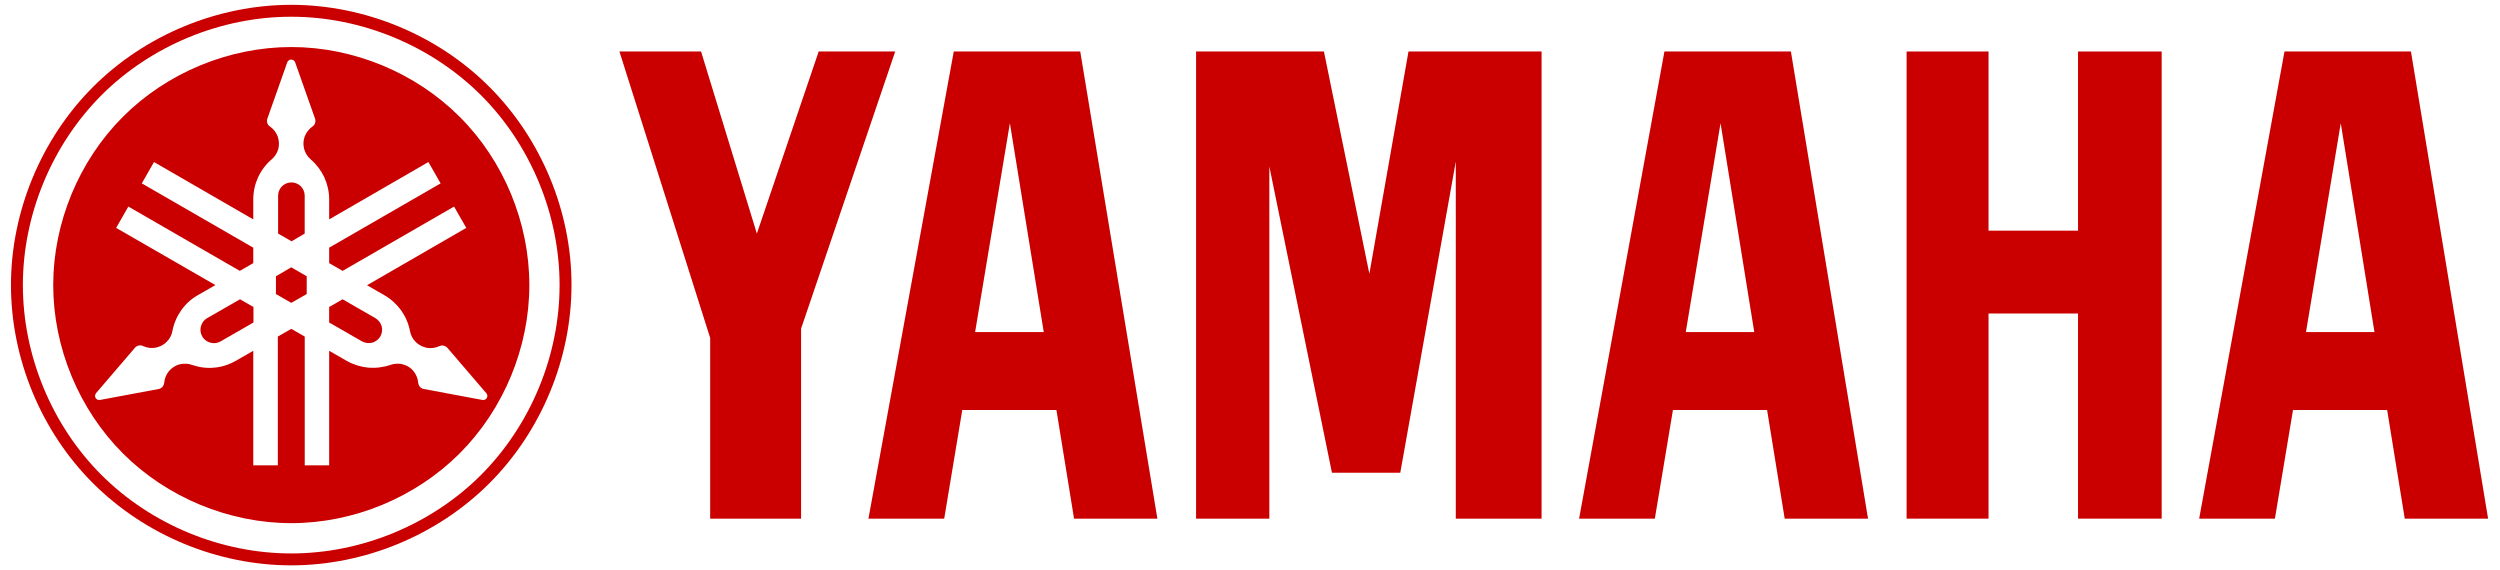
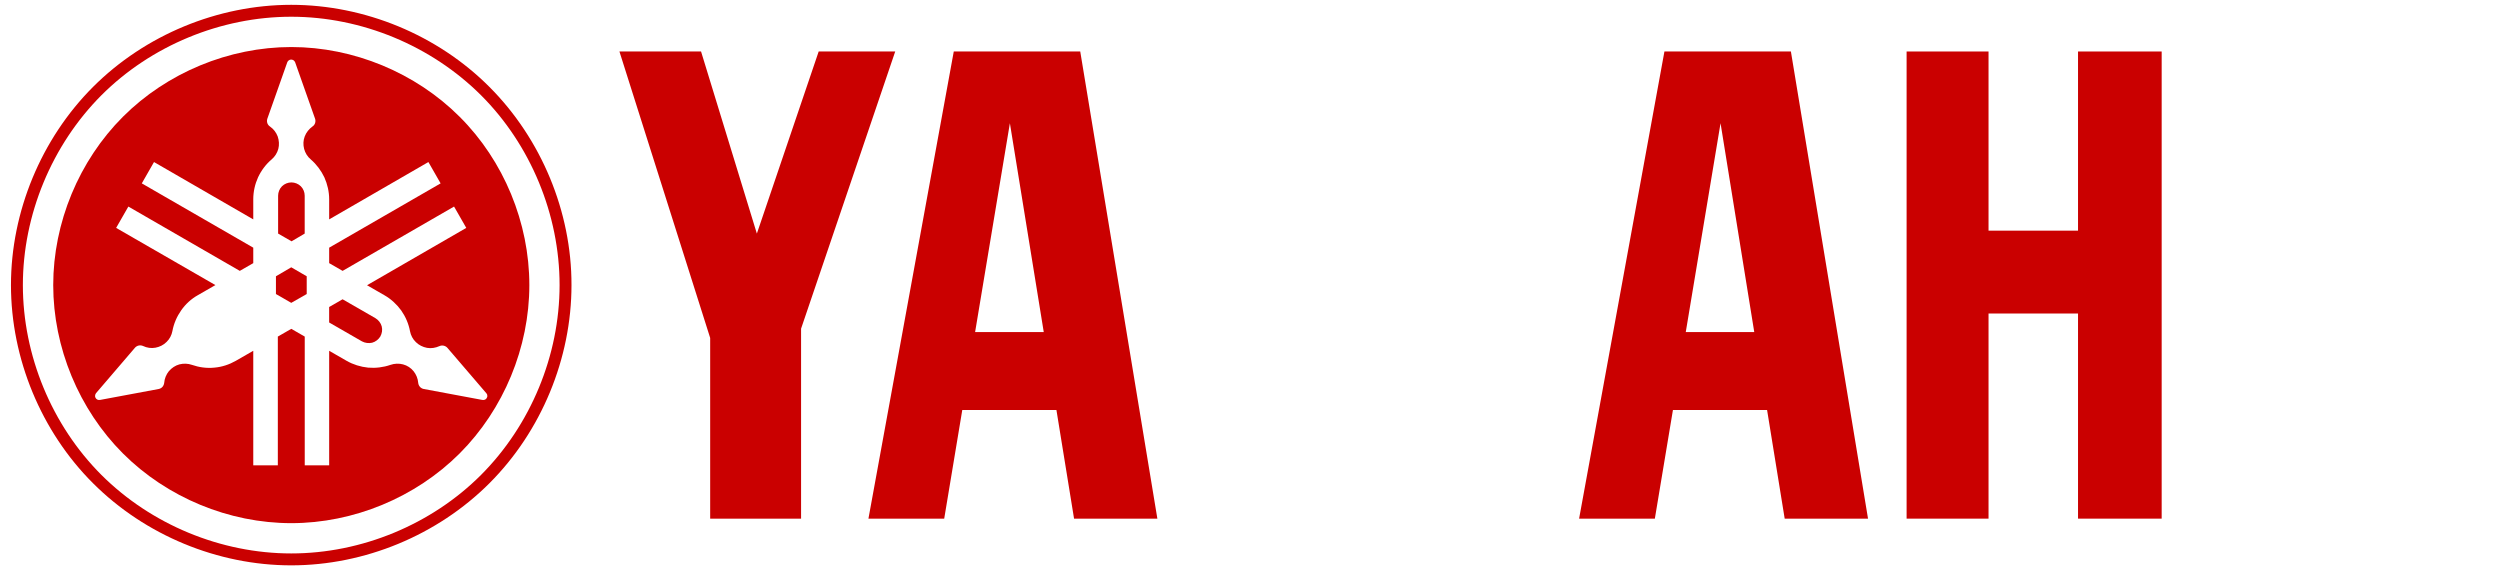
<svg xmlns="http://www.w3.org/2000/svg" width="114" height="26" viewBox="0 0 114 26" fill="none">
  <path d="M21.936 21.656C19.674 23.919 16.487 25.237 13.28 25.237C10.073 25.237 6.894 23.919 4.624 21.656C2.361 19.393 1.043 16.207 1.043 13C1.043 9.8 2.361 6.614 4.624 4.344C6.886 2.081 10.073 0.763 13.28 0.763C16.487 0.763 19.666 2.081 21.936 4.344C24.199 6.606 25.517 9.793 25.517 13C25.517 16.207 24.199 19.386 21.936 21.656ZM22.317 3.963C19.956 1.595 16.628 0.22 13.28 0.22C9.932 0.22 6.612 1.595 4.243 3.963C1.875 6.332 0.5 9.659 0.5 13C0.5 16.348 1.875 19.675 4.243 22.037C6.612 24.405 9.932 25.78 13.28 25.78C16.628 25.78 19.948 24.405 22.317 22.037C24.685 19.668 26.06 16.348 26.06 13C26.067 9.659 24.685 6.332 22.317 3.963Z" fill="#CA0000" />
  <path d="M12.583 12.598V13.408L13.281 13.81L13.986 13.408V12.598L13.281 12.189L12.583 12.598Z" fill="#CA0000" />
  <path d="M13.894 10.651V8.924C13.894 8.762 13.831 8.607 13.718 8.494C13.605 8.382 13.443 8.318 13.288 8.318C13.133 8.318 12.971 8.382 12.858 8.494C12.745 8.607 12.682 8.769 12.682 8.924V10.651L13.295 11.004L13.894 10.651Z" fill="#CA0000" />
-   <path d="M9.444 14.507C9.303 14.585 9.204 14.726 9.162 14.881C9.119 15.036 9.14 15.205 9.225 15.346C9.303 15.487 9.444 15.586 9.599 15.628C9.754 15.67 9.923 15.649 10.064 15.565L11.558 14.705V14L10.945 13.647L9.444 14.507Z" fill="#CA0000" />
  <path d="M17.117 14.507L15.622 13.647L15.009 14V14.705L16.503 15.565C16.644 15.642 16.814 15.663 16.969 15.628C17.124 15.586 17.258 15.48 17.342 15.346C17.42 15.205 17.448 15.036 17.406 14.881C17.363 14.726 17.258 14.592 17.117 14.507Z" fill="#CA0000" />
  <path d="M22.115 18.224C22.08 18.238 22.038 18.245 22.002 18.238L19.317 17.737C19.253 17.723 19.19 17.688 19.148 17.638C19.105 17.589 19.077 17.526 19.07 17.455C19.056 17.265 18.978 17.075 18.859 16.927C18.739 16.778 18.57 16.666 18.379 16.616C18.196 16.567 17.991 16.574 17.808 16.637C17.484 16.75 17.131 16.793 16.786 16.764C16.441 16.729 16.102 16.623 15.806 16.454L15.01 15.996V21.219H13.896V15.348L13.283 14.995L12.669 15.348V21.219H11.549V15.996L10.752 16.454C10.456 16.623 10.118 16.736 9.772 16.764C9.427 16.8 9.074 16.75 8.75 16.637C8.567 16.574 8.37 16.567 8.179 16.616C7.996 16.666 7.827 16.778 7.7 16.927C7.58 17.075 7.502 17.265 7.488 17.455C7.481 17.519 7.453 17.589 7.411 17.638C7.369 17.688 7.305 17.723 7.242 17.737L4.556 18.238C4.521 18.245 4.478 18.238 4.443 18.224C4.408 18.209 4.38 18.181 4.359 18.146C4.337 18.111 4.33 18.076 4.337 18.033C4.337 17.998 4.359 17.956 4.38 17.927L6.156 15.855C6.198 15.806 6.262 15.77 6.325 15.756C6.389 15.742 6.459 15.749 6.523 15.777C6.699 15.862 6.896 15.89 7.087 15.855C7.277 15.82 7.453 15.735 7.594 15.594C7.735 15.46 7.827 15.284 7.862 15.094C7.925 14.755 8.066 14.431 8.264 14.149C8.461 13.867 8.722 13.627 9.025 13.458L9.822 13L5.296 10.392L5.853 9.419L10.935 12.352L11.549 11.999V11.294L6.466 8.362L7.023 7.389L11.549 10.004V9.088C11.549 8.742 11.626 8.397 11.767 8.087C11.915 7.77 12.127 7.488 12.387 7.269C12.536 7.142 12.641 6.973 12.691 6.79C12.74 6.607 12.726 6.402 12.662 6.219C12.592 6.036 12.472 5.881 12.31 5.768C12.254 5.733 12.211 5.676 12.19 5.613C12.169 5.549 12.169 5.479 12.19 5.415L13.099 2.842C13.114 2.807 13.135 2.772 13.17 2.751C13.198 2.73 13.24 2.716 13.276 2.716C13.318 2.716 13.353 2.73 13.389 2.751C13.417 2.772 13.445 2.807 13.459 2.842L14.368 5.415C14.389 5.479 14.389 5.549 14.368 5.613C14.347 5.676 14.305 5.733 14.248 5.768C14.093 5.881 13.966 6.036 13.896 6.219C13.825 6.402 13.819 6.6 13.868 6.79C13.917 6.973 14.023 7.149 14.171 7.269C14.432 7.495 14.643 7.777 14.791 8.087C14.932 8.404 15.01 8.742 15.01 9.088V10.004L19.535 7.389L20.092 8.362L15.01 11.294V11.999L15.623 12.352L20.705 9.419L21.262 10.392L16.737 13.007L17.533 13.465C17.829 13.634 18.09 13.874 18.295 14.156C18.492 14.438 18.633 14.762 18.696 15.101C18.732 15.291 18.823 15.467 18.964 15.601C19.098 15.735 19.282 15.827 19.472 15.862C19.662 15.897 19.86 15.862 20.036 15.784C20.099 15.756 20.163 15.749 20.233 15.763C20.297 15.777 20.36 15.813 20.402 15.862L22.179 17.934C22.207 17.963 22.221 17.998 22.221 18.04C22.228 18.082 22.214 18.118 22.193 18.153C22.179 18.181 22.151 18.209 22.115 18.224ZM20.959 5.324C18.95 3.315 16.123 2.145 13.283 2.145C10.442 2.145 7.615 3.315 5.606 5.324C3.597 7.333 2.427 10.159 2.427 13C2.427 15.841 3.597 18.668 5.606 20.677C7.615 22.686 10.442 23.856 13.283 23.856C16.123 23.856 18.95 22.686 20.959 20.677C22.968 18.668 24.138 15.841 24.138 13C24.138 10.159 22.975 7.333 20.959 5.324Z" fill="#CA0000" />
  <path d="M86.941 23.65V2.348H90.677V10.518H94.758V2.348H98.572V23.65H94.758V14.296H90.677V23.65H86.941Z" fill="#CA0000" />
  <path d="M32.384 15.41L28.246 2.348H31.968L34.513 10.652L37.332 2.348H40.822L36.529 14.987V23.65H32.384V15.41Z" fill="#CA0000" />
-   <path d="M54.541 23.65H57.882V7.592L60.737 21.556H63.853L66.384 7.367V23.65H70.296V2.348H64.227L62.443 12.484L60.371 2.348H54.541V23.65Z" fill="#CA0000" />
-   <path d="M105.153 15.142L106.739 5.618L108.276 15.142H105.153ZM109.939 2.348H104.173L100.282 23.65H103.736L104.561 18.695H108.854L109.657 23.65H113.457L109.939 2.348Z" fill="#CA0000" />
  <path d="M76.871 15.142L78.457 5.618L79.994 15.142H76.871ZM81.665 2.348H75.898L72.007 23.65H75.461L76.286 18.695H80.579L81.382 23.65H85.182L81.665 2.348Z" fill="#CA0000" />
  <path d="M44.465 15.142L46.051 5.618L47.595 15.142H44.465ZM49.259 2.348H43.492L39.601 23.65H43.056L43.88 18.695H48.173L48.977 23.65H52.776L49.259 2.348Z" fill="#CA0000" />
</svg>